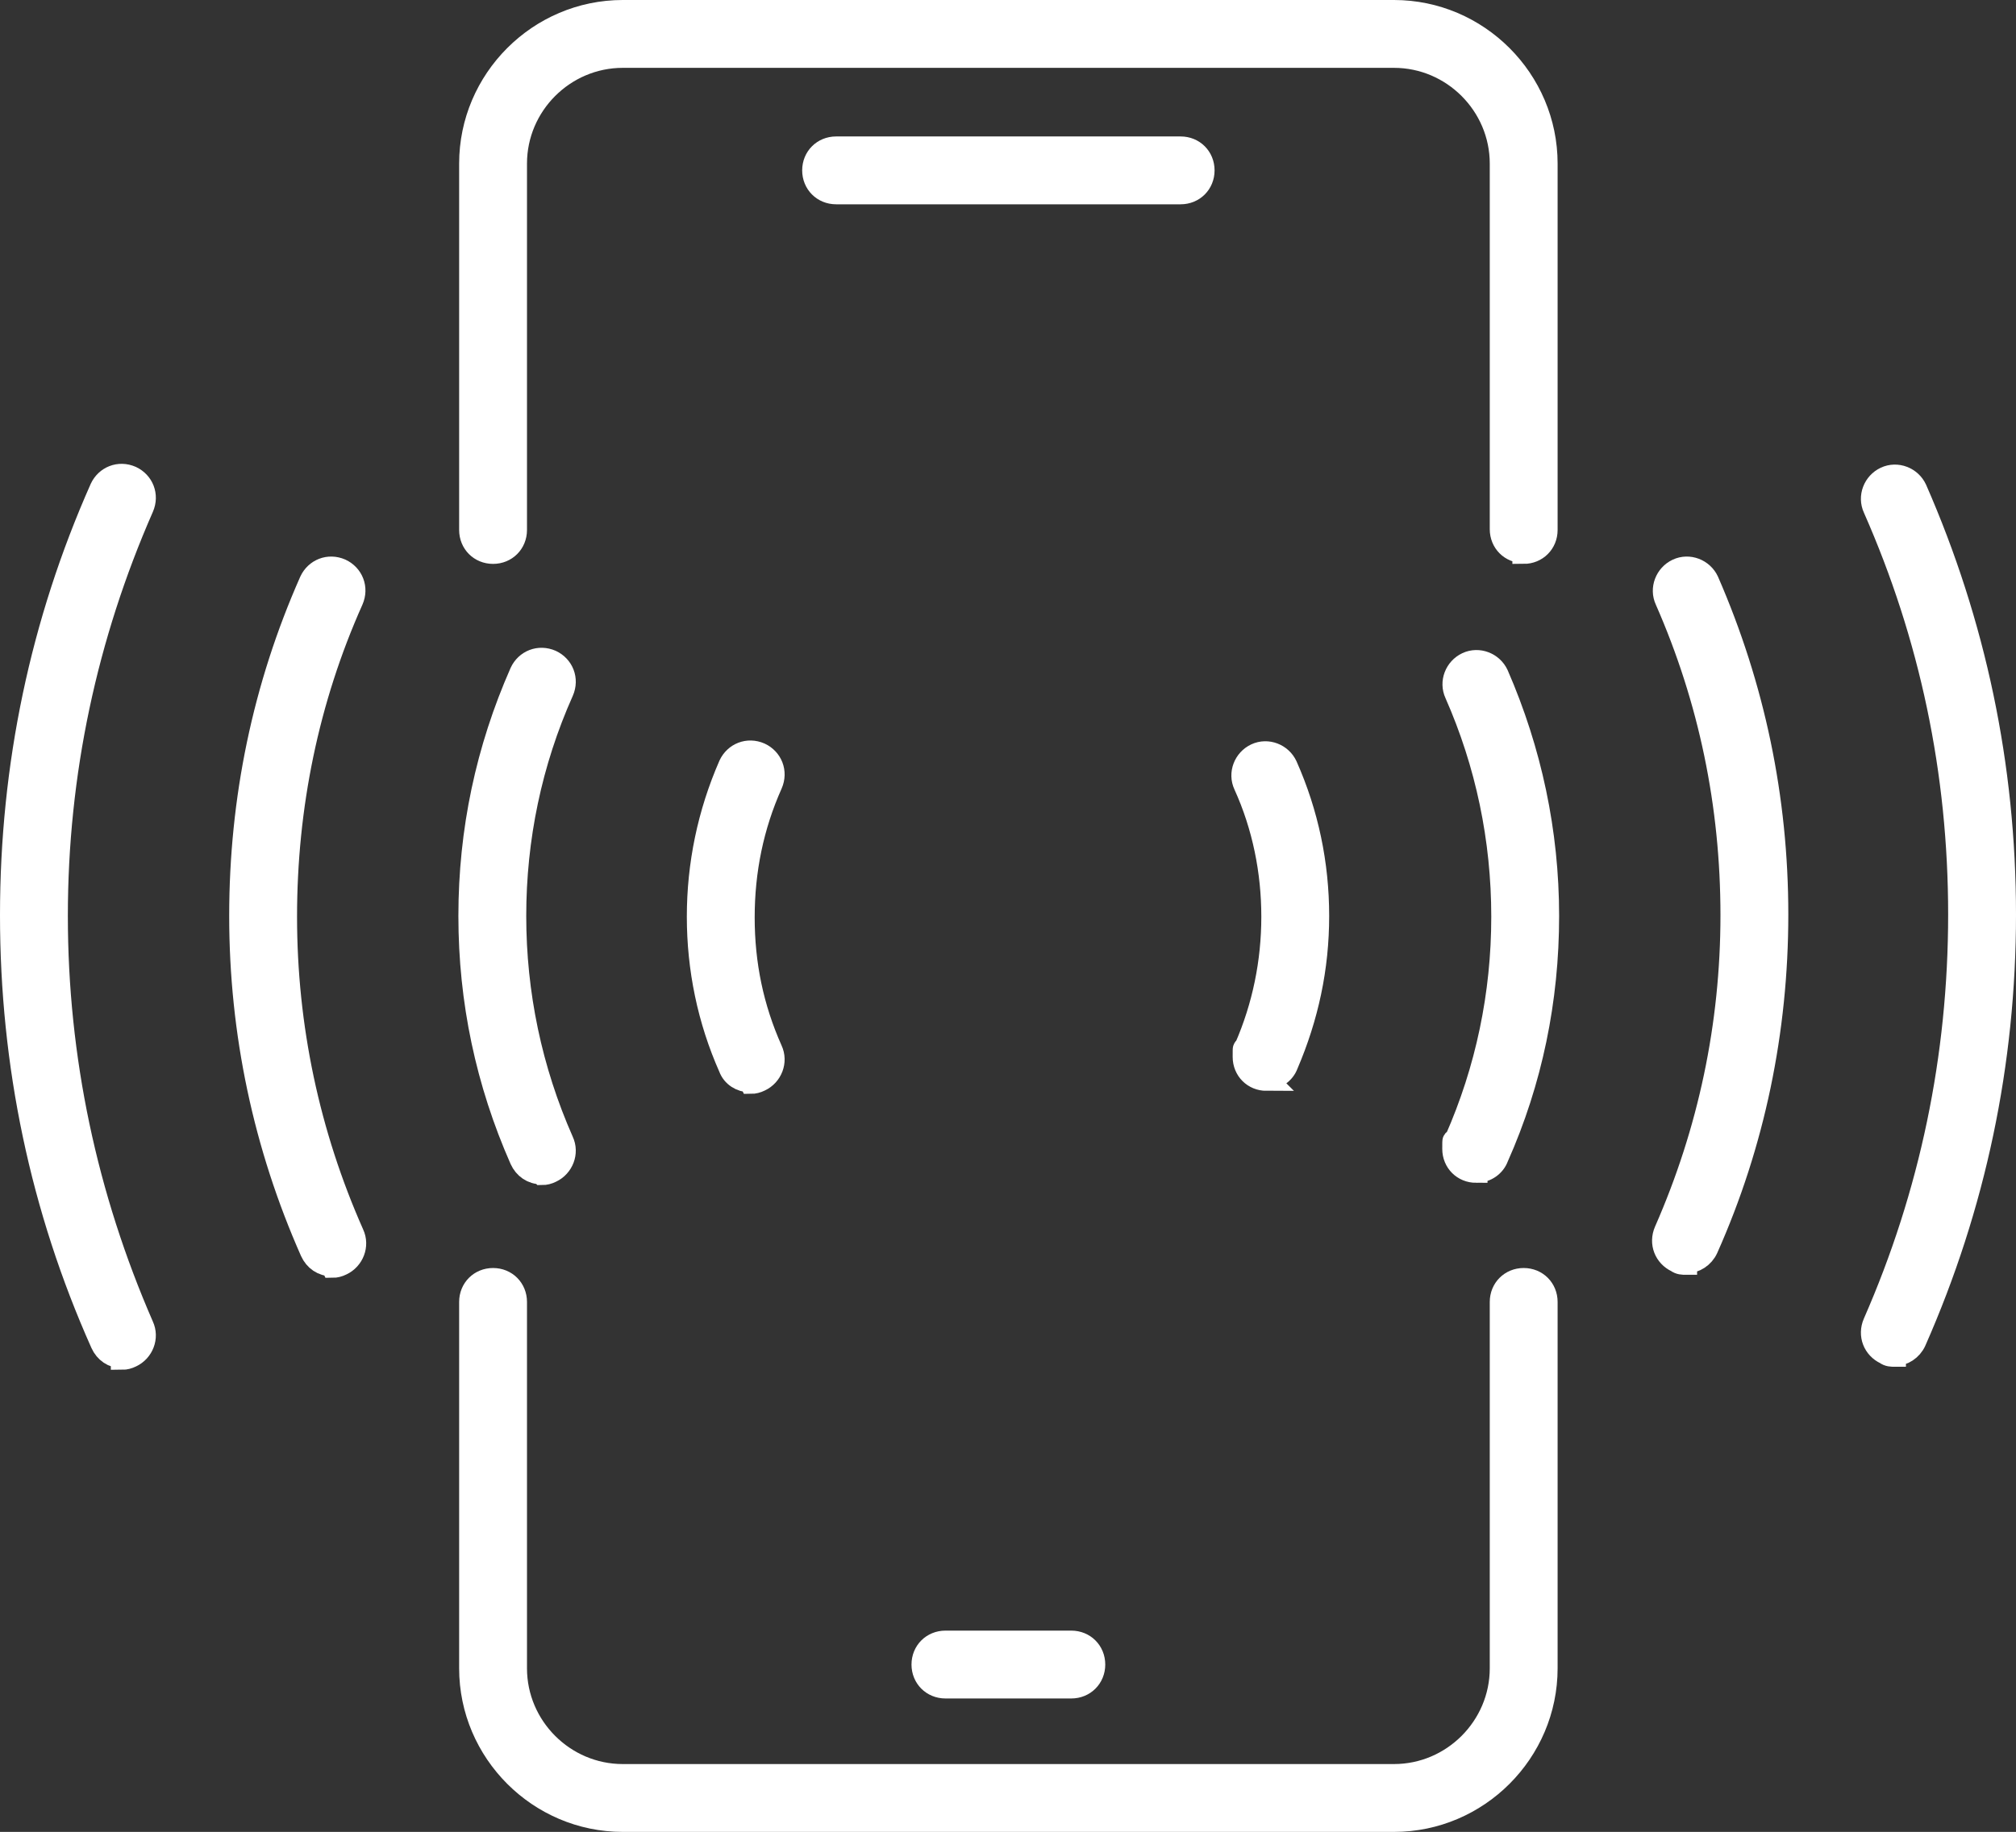
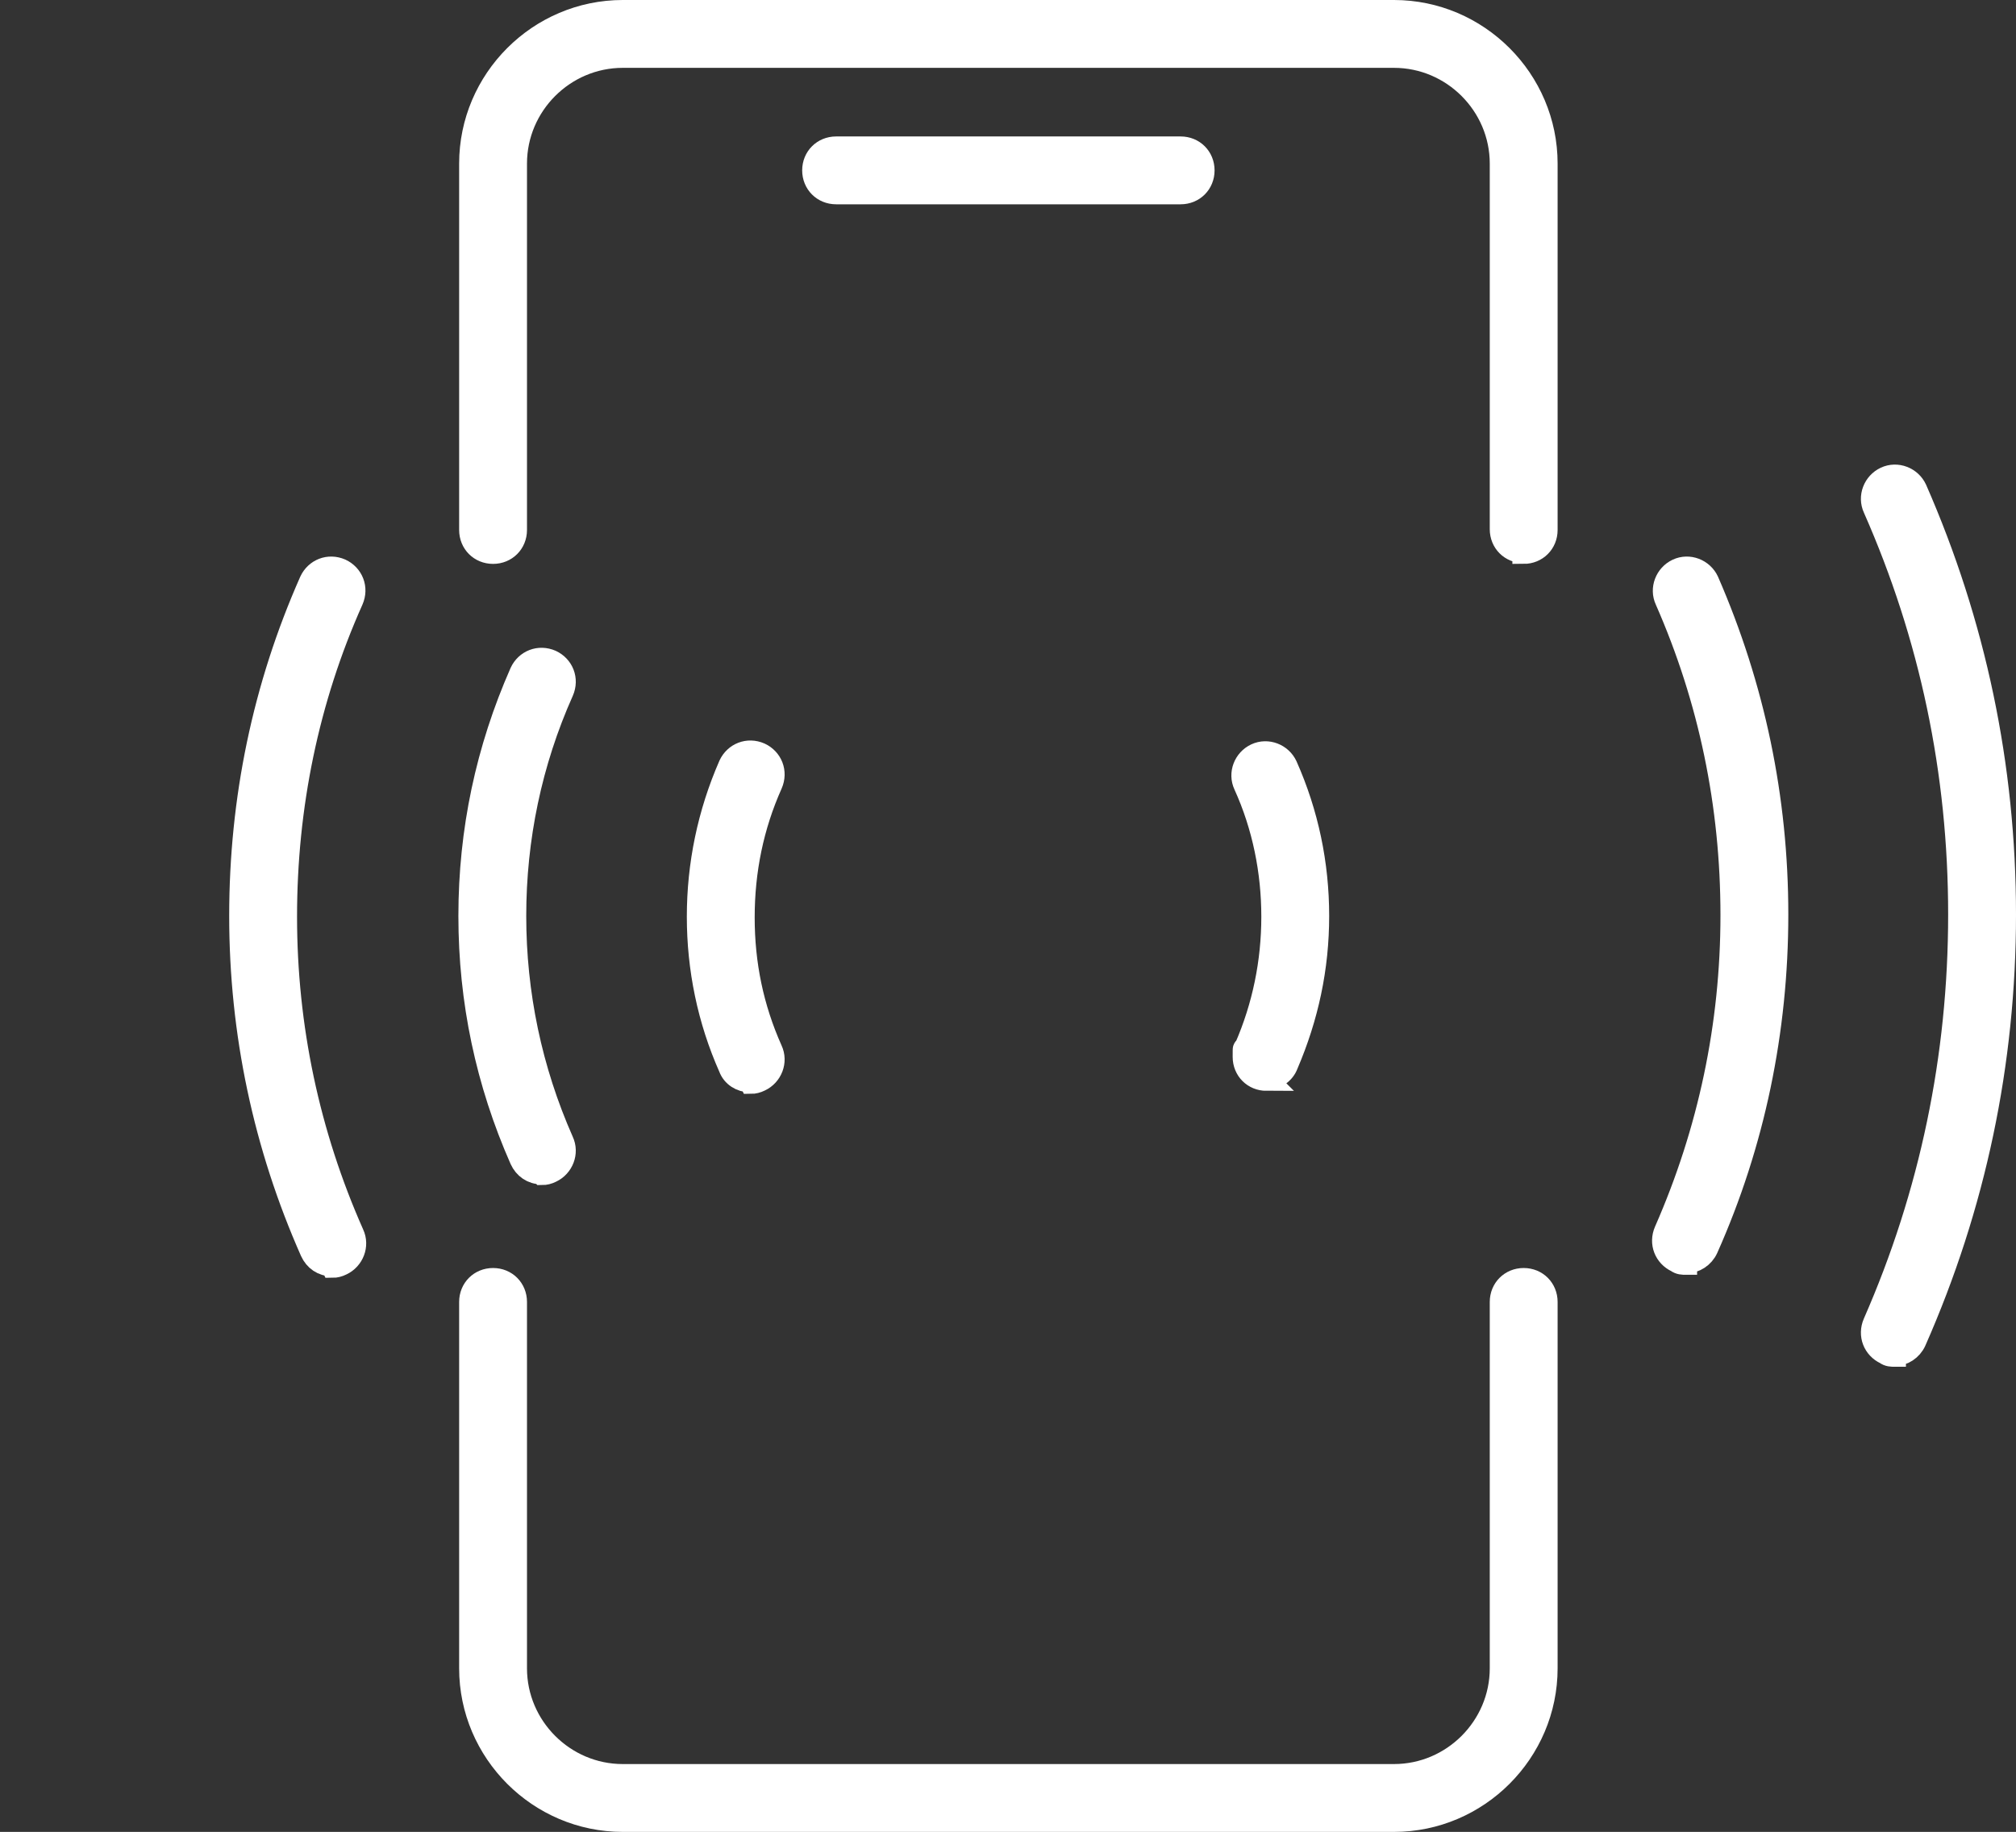
<svg xmlns="http://www.w3.org/2000/svg" version="1.1" viewBox="0 0 267.4 243">
  <rect x="0" y="0" width="267.4" height="243" fill="#333333" stroke="none" />
  <defs>
    <style>
      .cls-1 {
        fill: #fff;
        stroke: #fff;
        stroke-miterlimit: 10;
        stroke-width: 3px;
      }
    </style>
  </defs>
  <g>
    <g id="Layer_1">
      <g>
        <g>
          <path class="cls-1" d="M202.1,73.2c-1.7,0-3-1.3-3-3V21.7c0-7.8-6.4-14.2-14.2-14.2h-102.3c-7.8,0-14.2,6.4-14.2,14.2v48.6c0,1.7-1.3,3-3,3s-3-1.3-3-3V21.7c0-11.1,9.1-20.2,20.2-20.2h102.3c11.1,0,20.2,9.1,20.2,20.2v48.6c0,1.7-1.3,3-3,3v-.1Z" />
          <path class="cls-1" d="M184.9,241.5h-102.3c-11.1,0-20.2-9.1-20.2-20.2v-48.6c0-1.7,1.3-3,3-3s3,1.3,3,3v48.6c0,7.8,6.4,14.2,14.2,14.2h102.3c7.8,0,14.2-6.4,14.2-14.2v-48.6c0-1.7,1.3-3,3-3s3,1.3,3,3v48.6c0,11.1-9.1,20.2-20.2,20.2v-0Z" />
          <path class="cls-1" d="M156.6,25.6h-45.7c-1.7,0-3-1.3-3-3s1.3-3,3-3h45.7c1.7,0,3,1.3,3,3s-1.3,3-3,3Z" />
-           <path class="cls-1" d="M142.1,223.8h-16.7c-1.7,0-3-1.3-3-3s1.3-3,3-3h16.7c1.7,0,3,1.3,3,3s-1.3,3-3,3Z" />
        </g>
        <g>
          <path class="cls-1" d="M168,143.2c-1.7,0-3-1.3-3-3s0-.8.2-1.2c2.4-5.5,3.6-11.4,3.6-17.4s-1.2-12-3.7-17.5c-.7-1.5,0-3.3,1.5-4s3.3,0,4,1.5c2.8,6.3,4.2,13,4.2,19.9s-1.4,13.4-4.1,19.7c-.4,1.1-1.5,1.9-2.8,1.9l.1.1Z" />
-           <path class="cls-1" d="M195.8,155.4c-1.7,0-3-1.3-3-3s0-.8.3-1.2c4.1-9.3,6.2-19.3,6.2-29.6s-2.1-20.3-6.2-29.6c-.7-1.5,0-3.3,1.5-4s3.3,0,4,1.5c4.4,10.1,6.7,20.9,6.7,32,0,11.1-2.2,21.9-6.7,32-.4,1.1-1.5,1.9-2.8,1.9Z" />
          <path class="cls-1" d="M223.6,167.6c-.4,0-.8,0-1.2-.3-1.5-.7-2.2-2.4-1.5-4,5.8-13.2,8.8-27.3,8.8-41.9s-2.9-28.6-8.7-41.8c-.7-1.5,0-3.3,1.5-4s3.3,0,4,1.5c6.1,14,9.2,28.8,9.2,44.2s-3.1,30.4-9.3,44.3c-.5,1.1-1.6,1.8-2.7,1.8l-.1.2Z" />
          <path class="cls-1" d="M251.3,179.8c-.4,0-.8,0-1.2-.3-1.5-.7-2.2-2.4-1.5-4,7.5-17.1,11.3-35.3,11.3-54.2s-3.8-36.9-11.3-53.9c-.7-1.5,0-3.3,1.5-4s3.3,0,4,1.5c7.8,17.8,11.8,36.7,11.8,56.4s-4,38.7-11.9,56.6c-.5,1.1-1.6,1.8-2.7,1.8v.1Z" />
        </g>
        <g>
          <path class="cls-1" d="M99.5,143.4c-1.2,0-2.3-.7-2.7-1.8-2.8-6.3-4.2-13.1-4.2-20s1.4-13.7,4.2-20.1c.7-1.5,2.4-2.2,4-1.5,1.5.7,2.2,2.4,1.5,4-2.5,5.6-3.7,11.5-3.7,17.7s1.2,12,3.7,17.6c.7,1.5,0,3.3-1.5,4-.4.2-.8.3-1.2.3l-.1-.2Z" />
          <path class="cls-1" d="M71.8,155.6c-1.2,0-2.2-.7-2.7-1.8-4.5-10.2-6.8-21-6.8-32.3s2.3-22.1,6.8-32.3c.7-1.5,2.4-2.2,4-1.5,1.5.7,2.2,2.4,1.5,4-4.2,9.4-6.3,19.5-6.3,29.8s2.1,20.4,6.3,29.9c.7,1.5,0,3.3-1.5,4-.4.2-.8.3-1.2.3l-.1-.1Z" />
          <path class="cls-1" d="M44,167.8c-1.2,0-2.2-.7-2.7-1.8-6.2-14-9.4-29-9.4-44.5s3.1-30.4,9.3-44.4c.7-1.5,2.4-2.2,4-1.5,1.5.7,2.2,2.4,1.5,4-5.9,13.2-8.8,27.4-8.8,42s3,28.8,8.9,42.1c.7,1.5,0,3.3-1.5,4-.4.2-.8.3-1.2.3l-.1-.2Z" />
-           <path class="cls-1" d="M16.2,180c-1.2,0-2.2-.7-2.7-1.8C5.5,160.3,1.5,141.2,1.5,121.4s4-38.8,11.9-56.6c.7-1.5,2.4-2.2,4-1.5,1.5.7,2.2,2.4,1.5,4-7.5,17.1-11.4,35.3-11.4,54.2s3.9,37.2,11.4,54.4c.7,1.5,0,3.3-1.5,4-.4.2-.8.3-1.2.3v-.2Z" />
        </g>
      </g>
    </g>
  </g>
</svg>